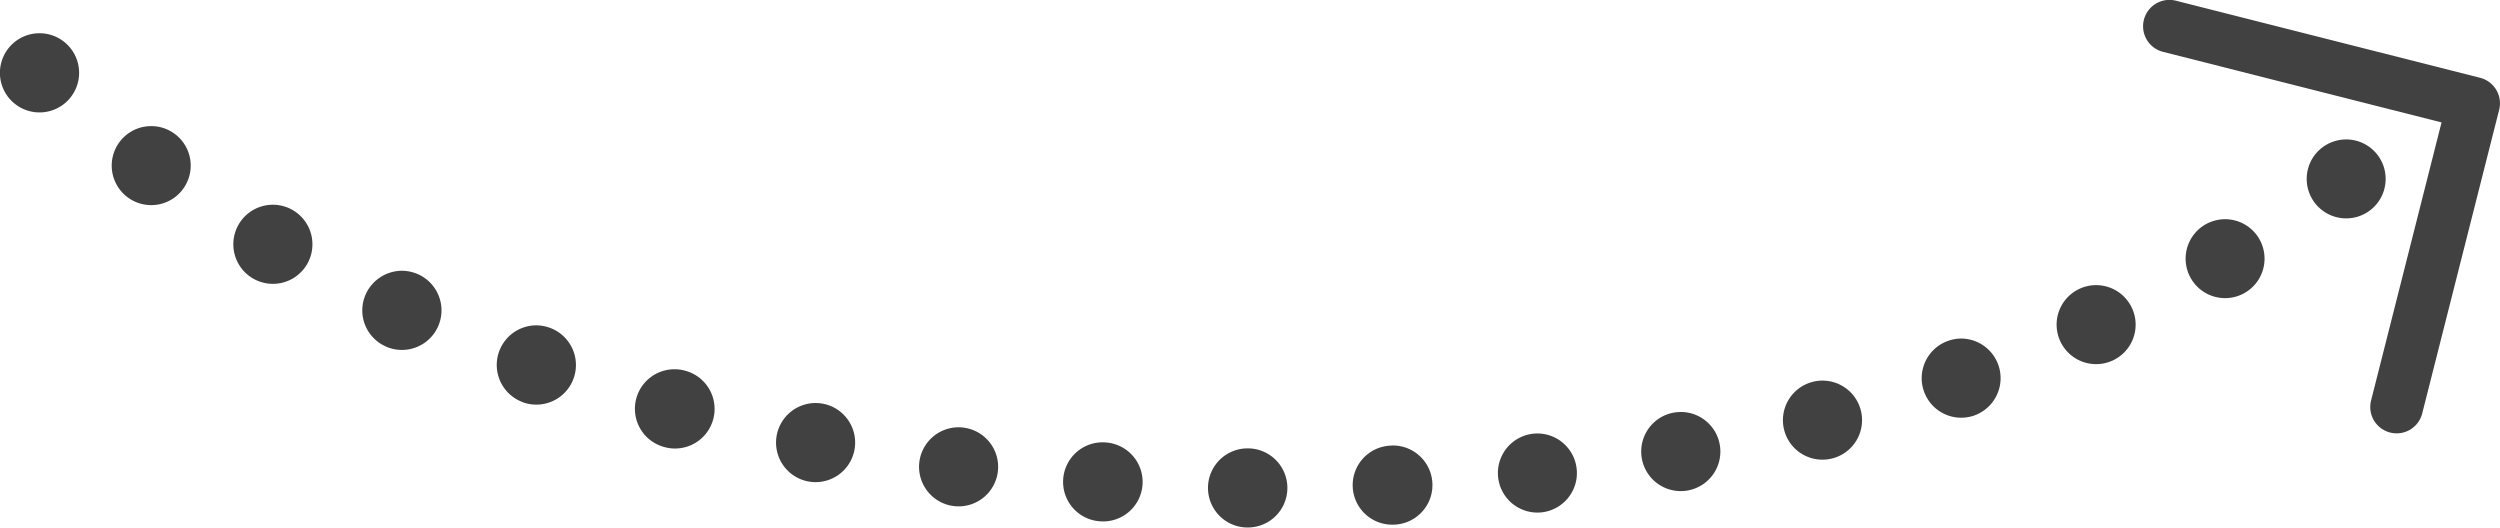
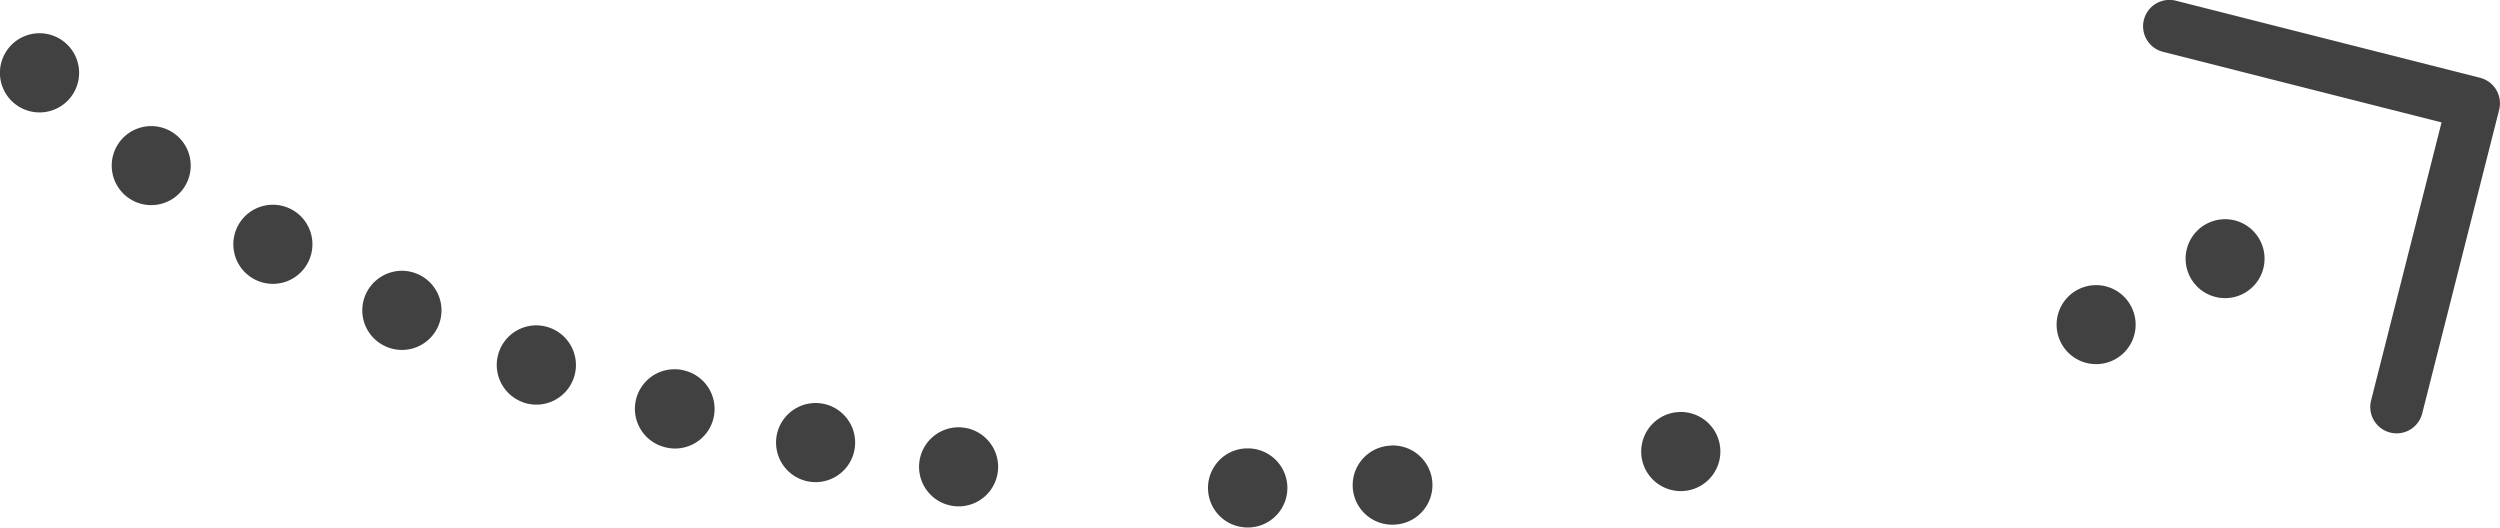
<svg xmlns="http://www.w3.org/2000/svg" id="Group_1118" data-name="Group 1118" width="207.903" height="43.868" viewBox="0 0 207.903 43.868">
  <path id="Path_2595" data-name="Path 2595" d="M601.9,530.43l-6.4,25.252a2.193,2.193,0,0,1-4.252-1.077l5.861-23.127-23.128-5.86a2.193,2.193,0,1,1,1.077-4.251l25.255,6.4A2.192,2.192,0,0,1,601.9,530.43Z" transform="translate(-394.067 -521.298)" fill="#414141" />
  <path id="Path_2596" data-name="Path 2596" d="M467.508,517a3.29,3.29,0,0,1,.032-6.58h.044a3.29,3.29,0,0,1-.076,6.58Z" transform="translate(-363.776 -473.133)" fill="#414141" />
  <path id="Path_2597" data-name="Path 2597" d="M518.176,521.15a3.29,3.29,0,0,1-1.2-6.47,3.831,3.831,0,0,1,.6-.055,3.289,3.289,0,0,1,.592,6.525Z" transform="translate(-377.801 -480.364)" fill="#414141" />
  <path id="Path_2598" data-name="Path 2598" d="M433.686,519.406a3.288,3.288,0,0,1,.439-6.546,3.038,3.038,0,0,1,.449.032,3.287,3.287,0,1,1-.888,6.514Z" transform="translate(-354.411 -477.326)" fill="#414141" />
-   <path id="Path_2599" data-name="Path 2599" d="M592.49,546.778a3.331,3.331,0,0,1,1.974-.658,3.283,3.283,0,1,1-1.974.658Z" transform="translate(-399.351 -534.525)" fill="#414141" />
-   <path id="Path_2600" data-name="Path 2600" d="M450.565,517.694a3.288,3.288,0,0,1,.23-6.569,1.682,1.682,0,0,1,.24.012,3.287,3.287,0,1,1-.471,6.557Z" transform="translate(-359.083 -474.341)" fill="#414141" />
-   <path id="Path_2601" data-name="Path 2601" d="M501.388,518.7a3.289,3.289,0,1,1-.756-6.535c.12-.011.252-.022.373-.022a3.29,3.29,0,0,1,.384,6.557Z" transform="translate(-373.154 -476.095)" fill="#414141" />
  <path id="Path_2602" data-name="Path 2602" d="M566.905,535.574a3.285,3.285,0,1,1,1.656-4.343A3.28,3.28,0,0,1,566.905,535.574Z" transform="translate(-391.248 -505.578)" fill="#414141" />
-   <path id="Path_2603" data-name="Path 2603" d="M534.769,524.724a3.286,3.286,0,1,1-1.656-6.36,3.1,3.1,0,0,1,.833-.109,3.287,3.287,0,0,1,.823,6.47Z" transform="translate(-382.385 -486.603)" fill="#414141" />
-   <path id="Path_2604" data-name="Path 2604" d="M551.055,529.51a3.289,3.289,0,0,1-2.149-6.218,3.35,3.35,0,0,1,1.075-.186,3.294,3.294,0,0,1,1.075,6.4Z" transform="translate(-386.881 -494.952)" fill="#414141" />
  <path id="Path_2605" data-name="Path 2605" d="M484.466,517.33a3.289,3.289,0,1,1-.329-6.569.842.842,0,0,1,.164-.011,3.292,3.292,0,0,1,.165,6.58Z" transform="translate(-368.472 -473.703)" fill="#414141" />
  <path id="Path_2606" data-name="Path 2606" d="M338.89,553.616a3.285,3.285,0,1,1,4.6-.712A3.282,3.282,0,0,1,338.89,553.616Z" transform="translate(-328.26 -537.197)" fill="#414141" />
  <path id="Path_2607" data-name="Path 2607" d="M325.671,564.06a3.293,3.293,0,1,1,4.65-.121A3.294,3.294,0,0,1,325.671,564.06Z" transform="translate(-324.649 -555.612)" fill="#414141" />
  <path id="Path_2608" data-name="Path 2608" d="M578.831,537.335a3.328,3.328,0,0,1,1.645-.439,3.282,3.282,0,1,1-1.645.439Z" transform="translate(-395.43 -518.667)" fill="#414141" />
  <path id="Path_2609" data-name="Path 2609" d="M353.251,544.717a3.289,3.289,0,1,1,4.5-1.217A3.286,3.286,0,0,1,353.251,544.717Z" transform="translate(-332.202 -521.553)" fill="#414141" />
  <path id="Path_2610" data-name="Path 2610" d="M400.423,526.023a3.289,3.289,0,0,1,.877-6.459,3.1,3.1,0,0,1,.889.121,3.29,3.29,0,1,1-1.766,6.338Z" transform="translate(-345.211 -488.856)" fill="#414141" />
  <path id="Path_2611" data-name="Path 2611" d="M416.947,522.175a3.29,3.29,0,0,1,.658-6.513,3.427,3.427,0,0,1,.658.065,3.29,3.29,0,1,1-1.316,6.448Z" transform="translate(-349.78 -482.146)" fill="#414141" />
  <path id="Path_2612" data-name="Path 2612" d="M368.441,537.223a3.278,3.278,0,0,1-1.634-4.354,3.319,3.319,0,0,1,2.995-1.93,3.394,3.394,0,0,1,1.37.3,3.29,3.29,0,0,1-2.731,5.987Z" transform="translate(-336.381 -508.422)" fill="#414141" />
  <path id="Path_2613" data-name="Path 2613" d="M384.223,531.018a3.294,3.294,0,0,1,1.108-6.393,3.345,3.345,0,0,1,1.119.2,3.292,3.292,0,1,1-2.227,6.2Z" transform="translate(-340.735 -497.569)" fill="#414141" />
</svg>